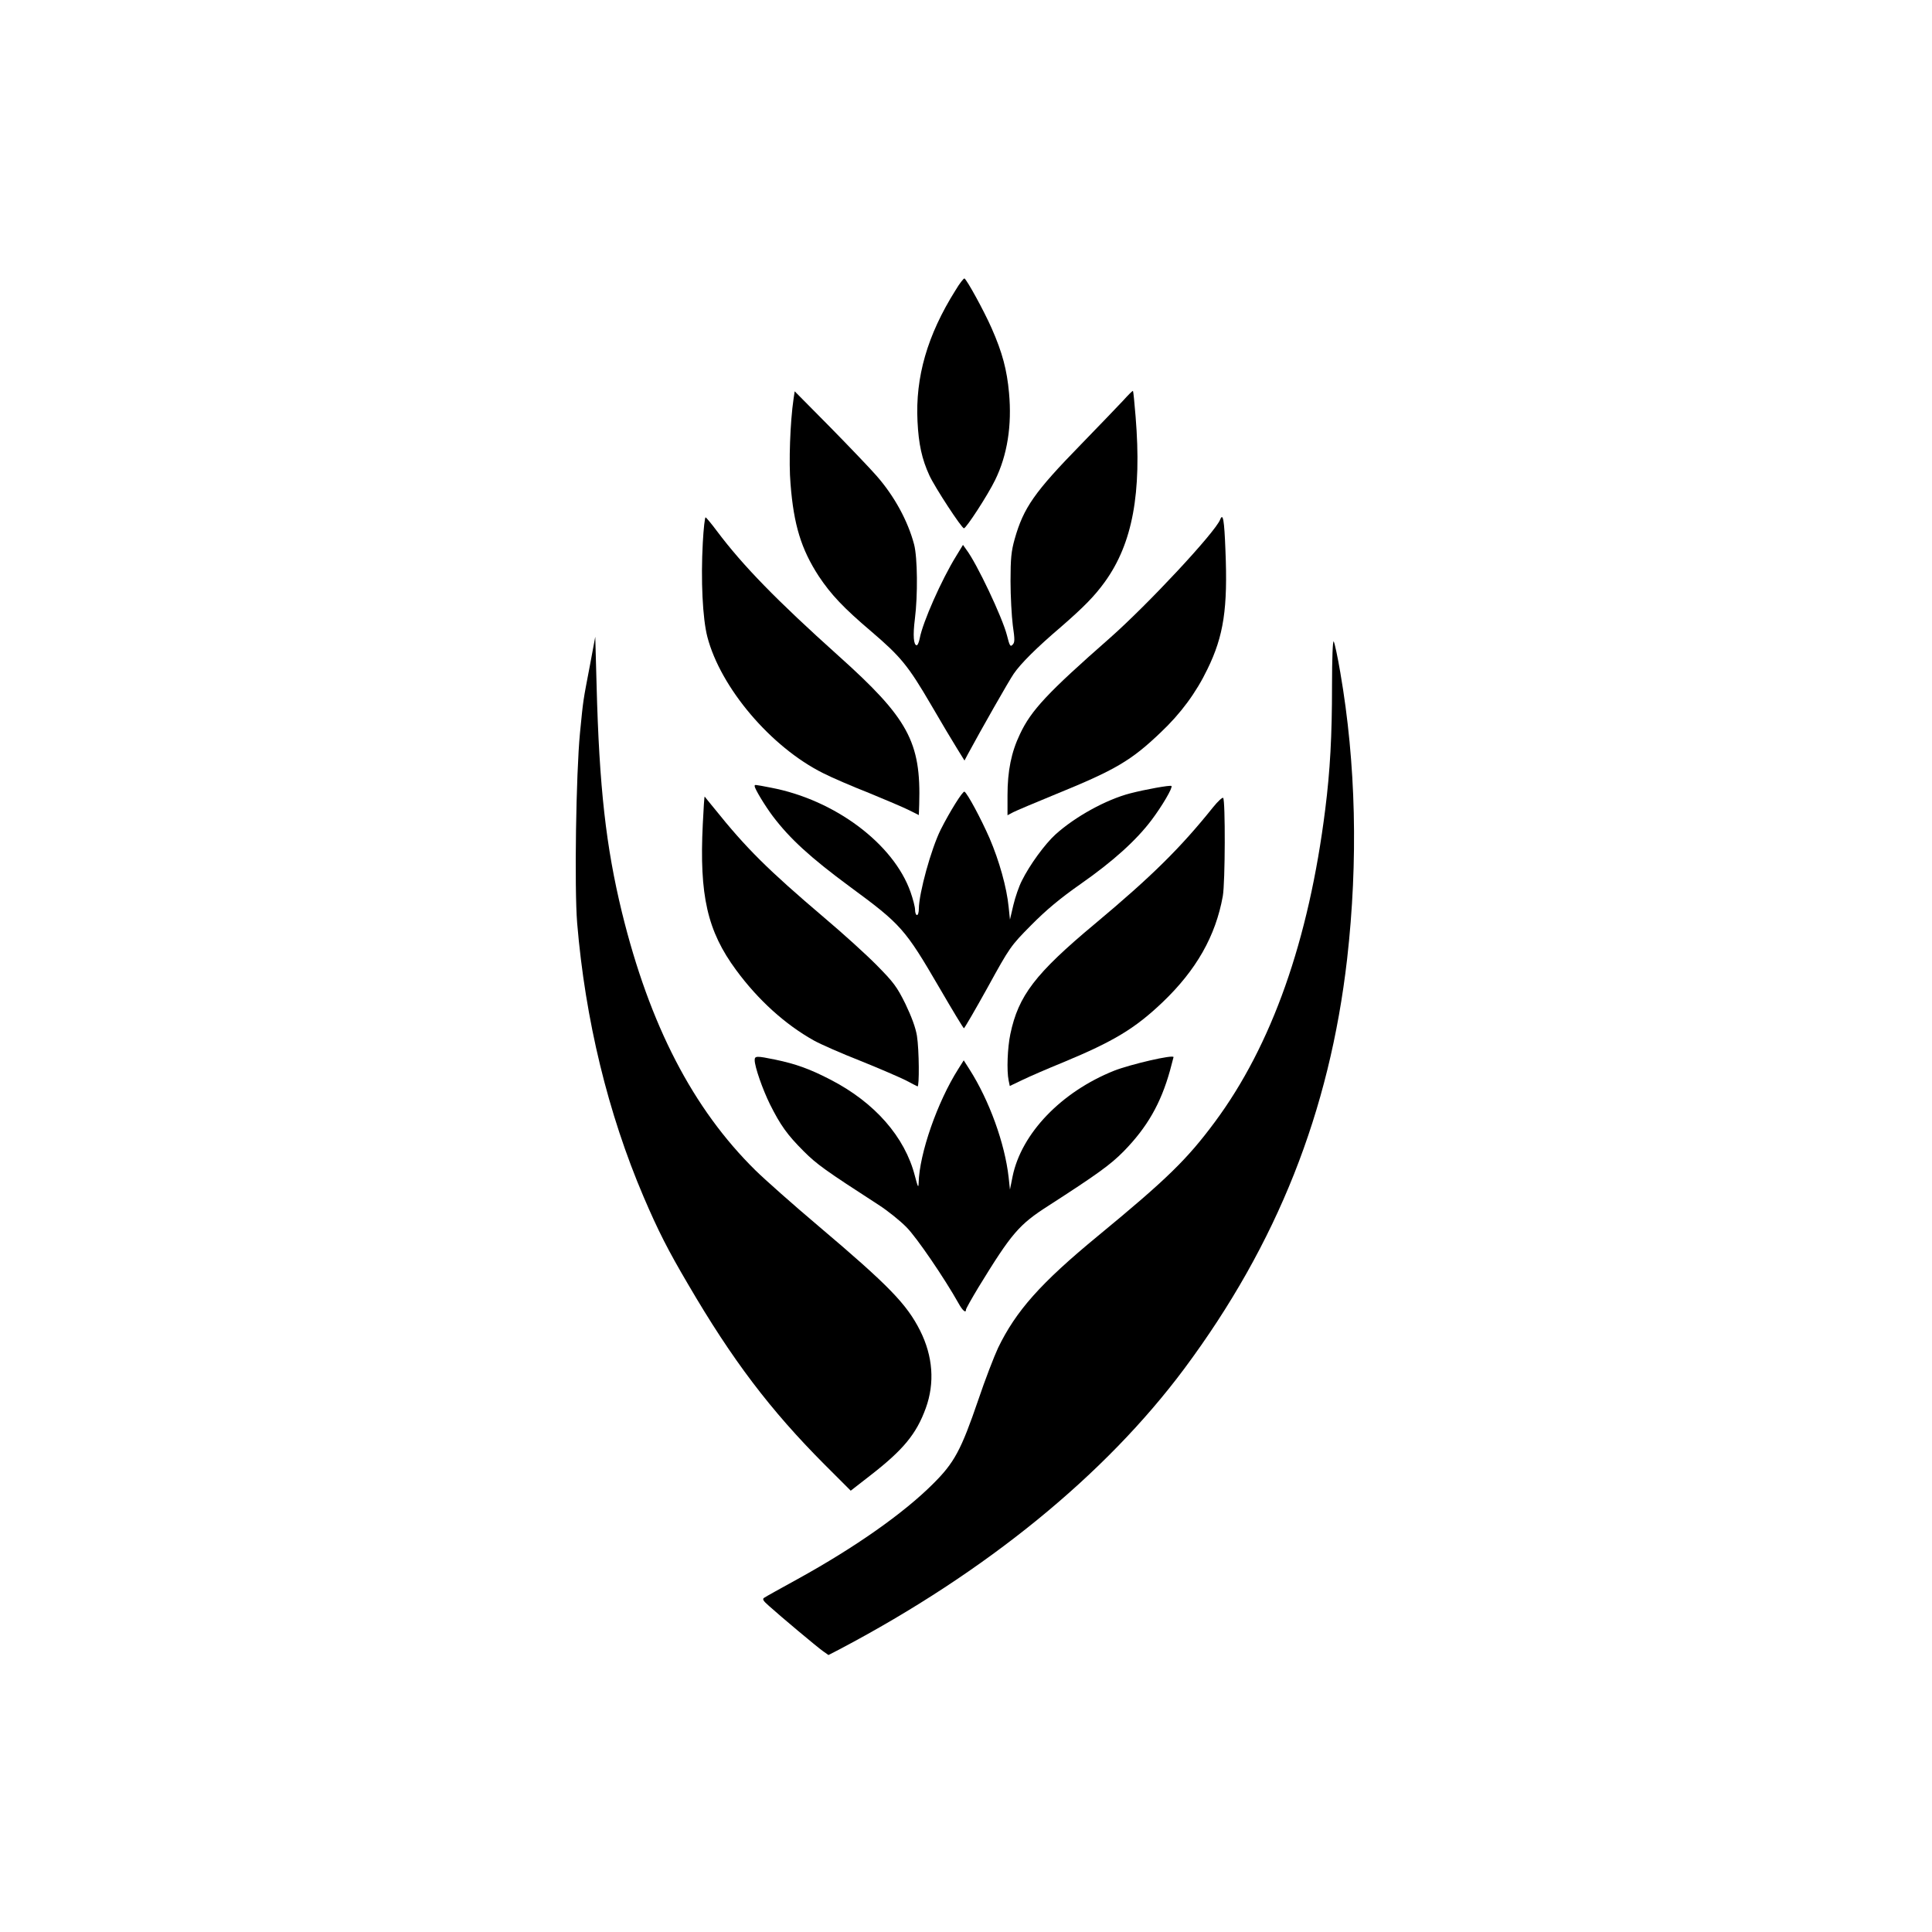
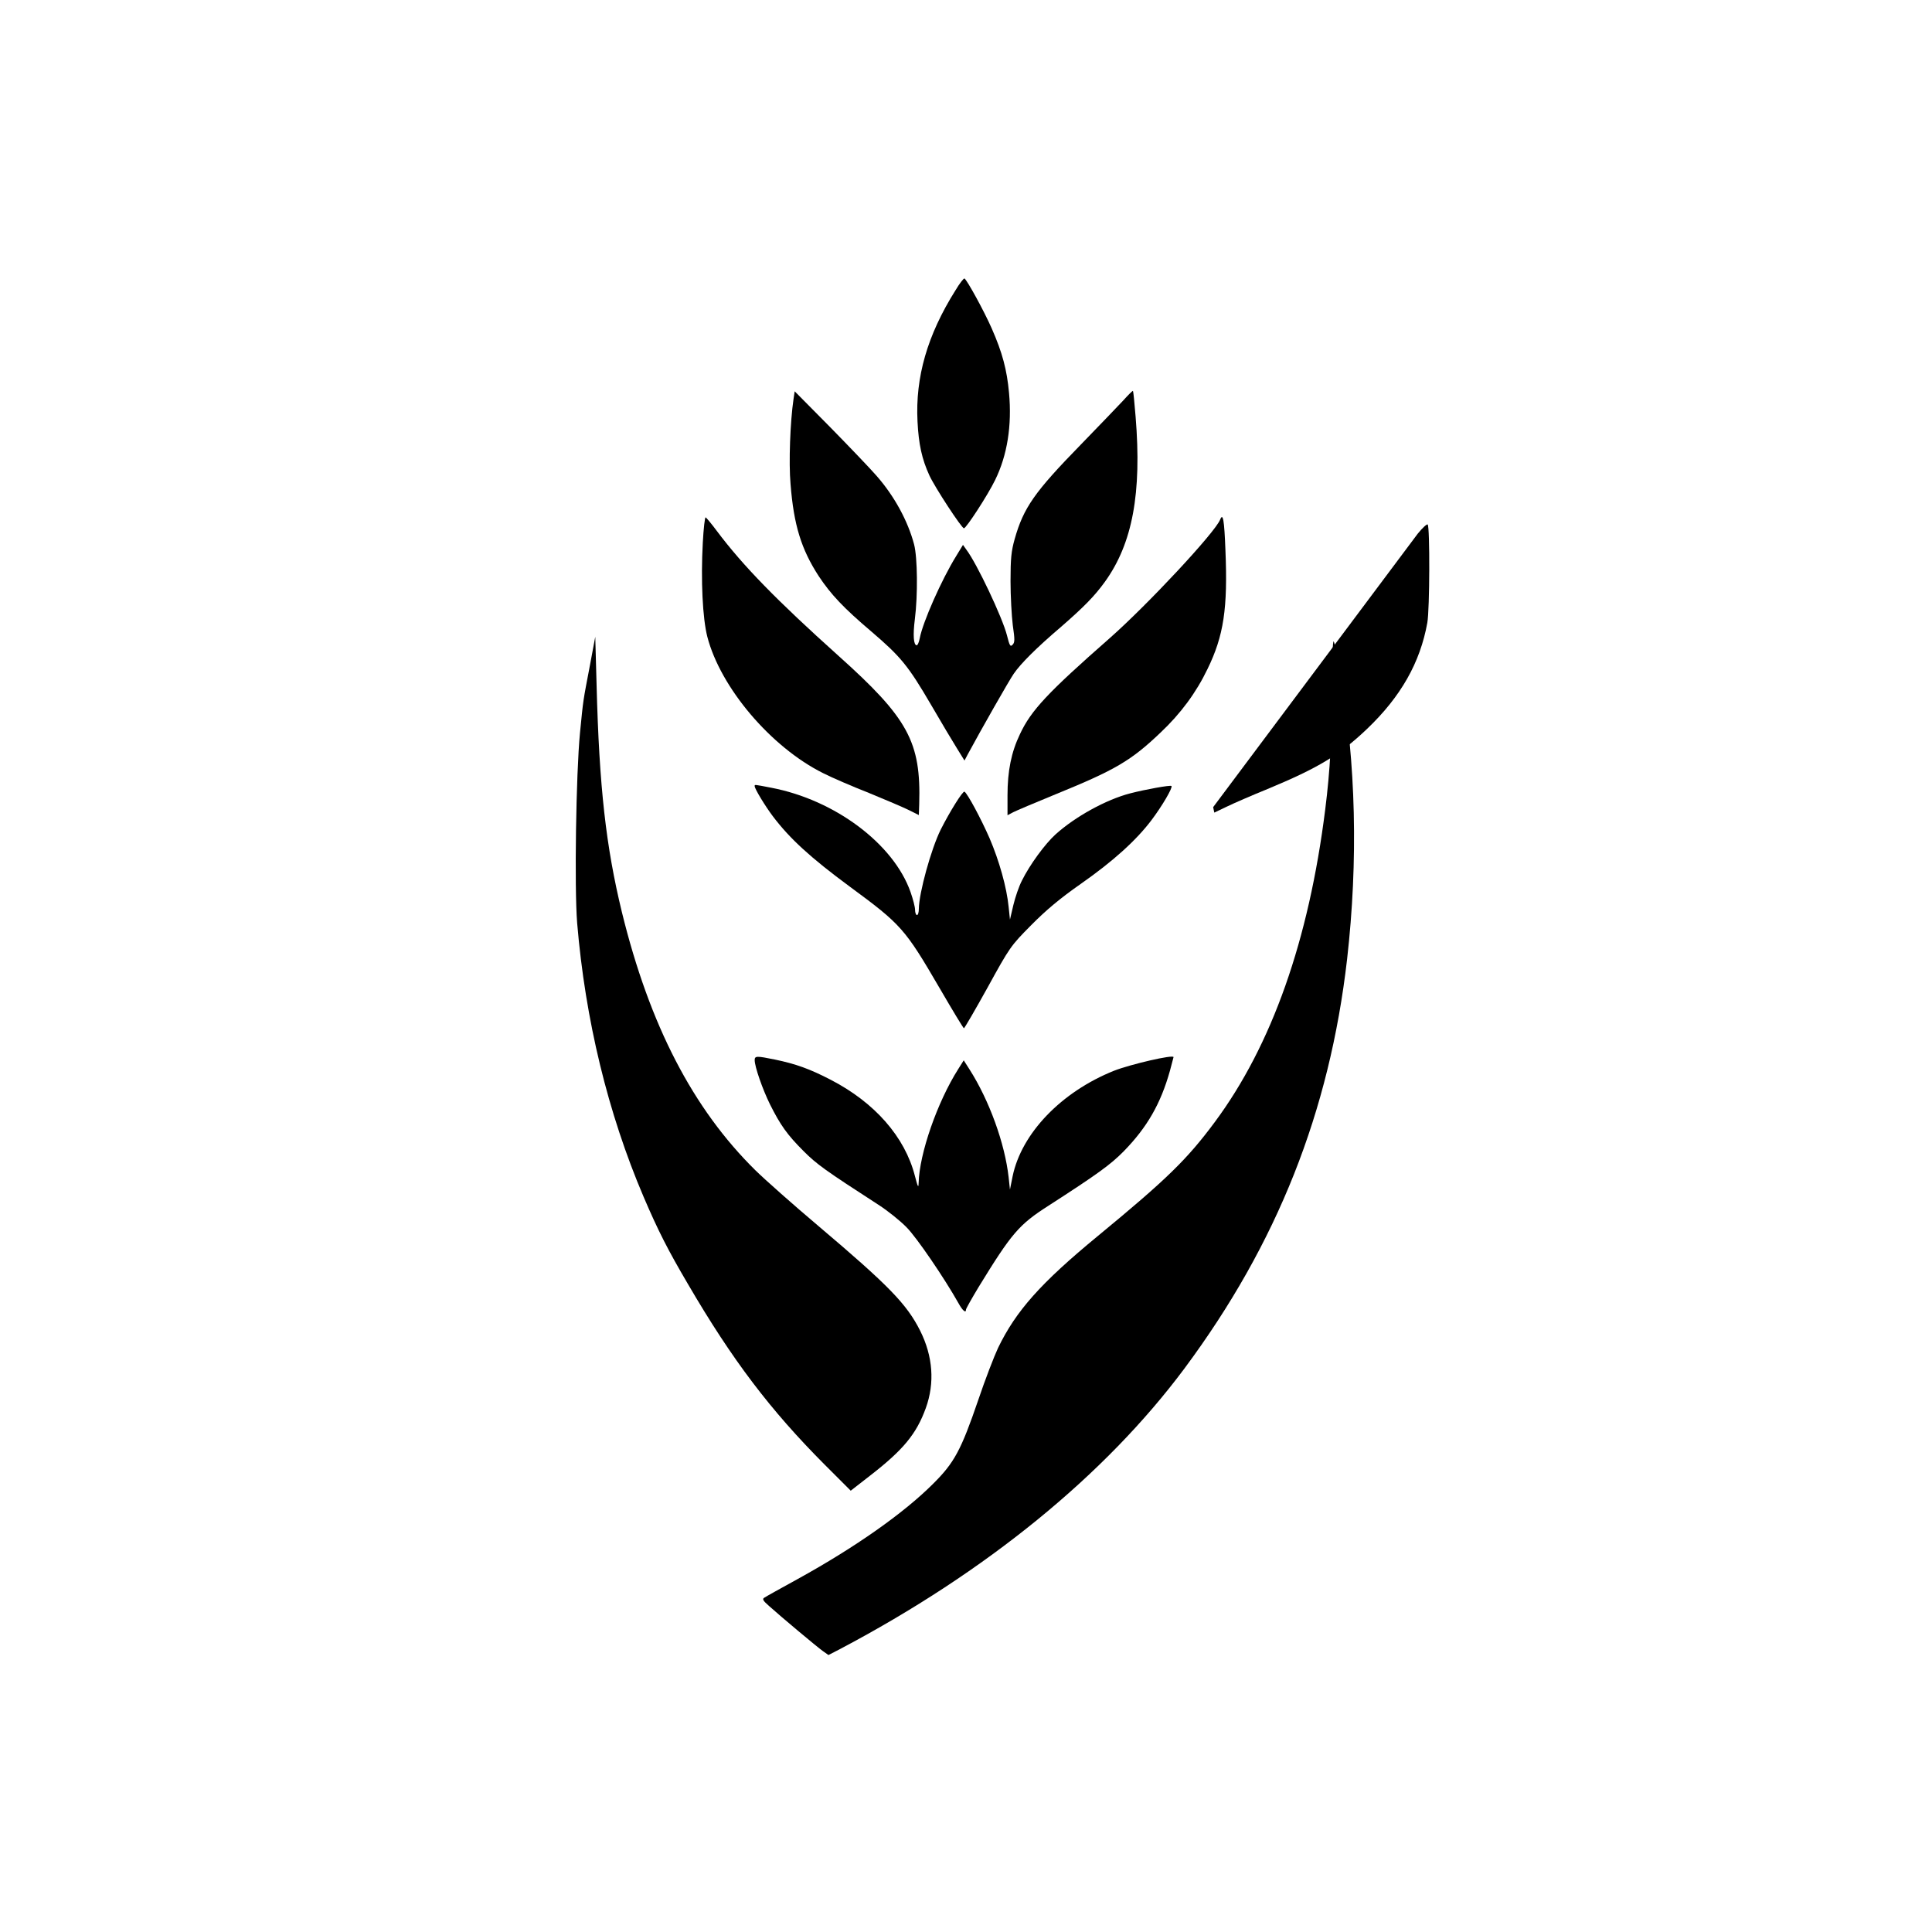
<svg xmlns="http://www.w3.org/2000/svg" version="1.0" width="1024pt" height="1024pt" viewBox="0 0 1024 1024" preserveAspectRatio="xMidYMid meet">
  <g transform="translate(0,1024) scale(0.1,-0.1)" fill="#000000" stroke="none">
    <path d="M5064 8701 c-149 -237 -213 -460 -201 -695 6 -120 23 -199 63 -286 29 -63 171 -280 183 -280 12 0 126 175 165 255 65 132 90 290 74 463 -11 121 -35 213 -92 342 -41 93 -130 255 -144 264 -4 2 -26 -26 -48 -63z" />
    <path d="M4206 8126 c-18 -122 -26 -338 -16 -451 17 -218 57 -346 149 -488 65 -98 132 -169 278 -293 158 -135 197 -183 318 -390 54 -93 116 -197 138 -232 l39 -63 18 34 c69 128 218 390 243 426 37 54 120 137 249 247 123 107 179 164 234 240 147 204 196 471 163 875 -6 74 -12 135 -14 137 -2 2 -25 -21 -51 -50 -27 -29 -129 -135 -226 -235 -245 -251 -303 -334 -350 -500 -18 -64 -22 -103 -22 -223 0 -80 6 -185 12 -234 11 -76 11 -91 -1 -103 -12 -13 -16 -6 -30 50 -24 94 -160 382 -216 455 l-17 24 -36 -59 c-79 -128 -177 -351 -193 -435 -4 -21 -11 -38 -16 -38 -17 0 -21 53 -10 139 16 127 14 325 -4 395 -33 125 -105 257 -199 364 -32 37 -143 153 -246 258 l-188 190 -6 -40z" />
    <path d="M3725 7364 c-11 -200 -1 -402 24 -499 70 -270 337 -585 614 -723 45 -23 154 -70 243 -105 88 -36 184 -77 212 -91 l52 -26 2 57 c10 331 -58 456 -430 789 -324 291 -504 475 -642 659 -29 39 -56 71 -60 73 -4 2 -11 -59 -15 -134z" />
    <path d="M6467 7486 c-26 -67 -383 -450 -586 -629 -329 -289 -416 -382 -475 -508 -46 -96 -66 -195 -66 -325 l0 -105 30 16 c16 8 119 52 227 96 314 128 398 177 555 327 106 100 188 211 248 336 86 176 108 322 95 630 -6 160 -13 200 -28 162z" />
    <path d="M3127 6715 c-38 -199 -35 -178 -53 -360 -21 -217 -30 -820 -15 -1007 43 -513 163 -1008 352 -1451 77 -180 130 -284 236 -464 234 -401 436 -667 724 -956 l138 -138 104 81 c174 135 244 219 294 357 48 133 38 274 -30 410 -71 141 -166 239 -537 553 -135 114 -286 248 -336 297 -331 326 -561 769 -708 1369 -84 346 -120 660 -134 1204 l-7 255 -28 -150z" />
    <path d="M7060 6605 c0 -264 -10 -449 -36 -655 -87 -694 -283 -1250 -586 -1658 -147 -198 -255 -303 -618 -602 -305 -251 -435 -398 -530 -594 -21 -45 -69 -169 -105 -276 -91 -266 -127 -333 -240 -445 -156 -156 -414 -337 -715 -503 -91 -50 -172 -95 -179 -100 -12 -7 -7 -16 25 -44 68 -61 251 -214 284 -238 l31 -22 62 32 c775 409 1405 923 1825 1487 492 662 769 1361 862 2170 59 520 47 1038 -36 1518 -14 83 -30 157 -35 165 -5 9 -9 -89 -9 -235z" />
    <path d="M4000 6073 c0 -14 56 -106 96 -159 90 -119 199 -219 409 -374 272 -200 292 -223 475 -537 68 -117 126 -213 129 -213 3 0 60 98 126 217 117 213 122 220 230 329 79 80 153 142 263 219 173 121 295 232 375 338 56 74 114 173 106 181 -5 6 -138 -18 -219 -39 -127 -33 -291 -123 -396 -218 -55 -50 -136 -160 -178 -245 -15 -29 -35 -87 -45 -129 l-18 -77 -7 67 c-10 103 -50 245 -101 364 -46 105 -117 237 -133 247 -9 5 -78 -106 -126 -201 -51 -103 -115 -335 -116 -420 0 -18 -4 -33 -10 -33 -5 0 -10 12 -10 28 0 15 -11 57 -24 94 -90 256 -402 489 -739 553 -93 18 -87 17 -87 8z" />
-     <path d="M3725 5873 c-19 -379 24 -568 177 -775 117 -159 260 -288 412 -373 34 -19 145 -68 247 -108 102 -41 210 -88 240 -103 30 -16 57 -30 62 -32 10 -5 9 192 -3 268 -7 43 -28 100 -61 169 -45 91 -63 115 -152 205 -56 57 -181 170 -277 251 -301 256 -414 368 -584 580 -27 33 -50 61 -51 63 -2 2 -6 -63 -10 -145z" />
-     <path d="M6430 5962 c-174 -217 -325 -366 -625 -617 -319 -266 -407 -382 -450 -586 -15 -72 -20 -193 -9 -246 l6 -29 67 32 c37 18 134 60 215 93 270 112 382 180 528 319 179 171 281 351 319 562 13 72 14 509 2 521 -4 4 -28 -18 -53 -49z" />
+     <path d="M6430 5962 l6 -29 67 32 c37 18 134 60 215 93 270 112 382 180 528 319 179 171 281 351 319 562 13 72 14 509 2 521 -4 4 -28 -18 -53 -49z" />
    <path d="M4000 4621 c0 -35 42 -155 81 -234 55 -110 91 -161 178 -248 70 -70 113 -101 396 -284 50 -32 117 -86 150 -120 53 -53 201 -270 275 -402 22 -40 40 -55 40 -34 0 5 30 58 66 118 176 287 214 332 372 433 259 167 328 217 398 288 124 127 196 252 245 427 10 38 19 71 19 72 0 15 -228 -38 -315 -72 -280 -112 -491 -332 -538 -560 l-14 -70 -7 65 c-20 179 -102 407 -208 573 l-30 47 -29 -46 c-111 -175 -206 -448 -210 -603 -1 -30 -4 -24 -20 37 -53 206 -212 388 -446 509 -112 58 -185 84 -295 107 -98 20 -108 20 -108 -3z" />
  </g>
</svg>